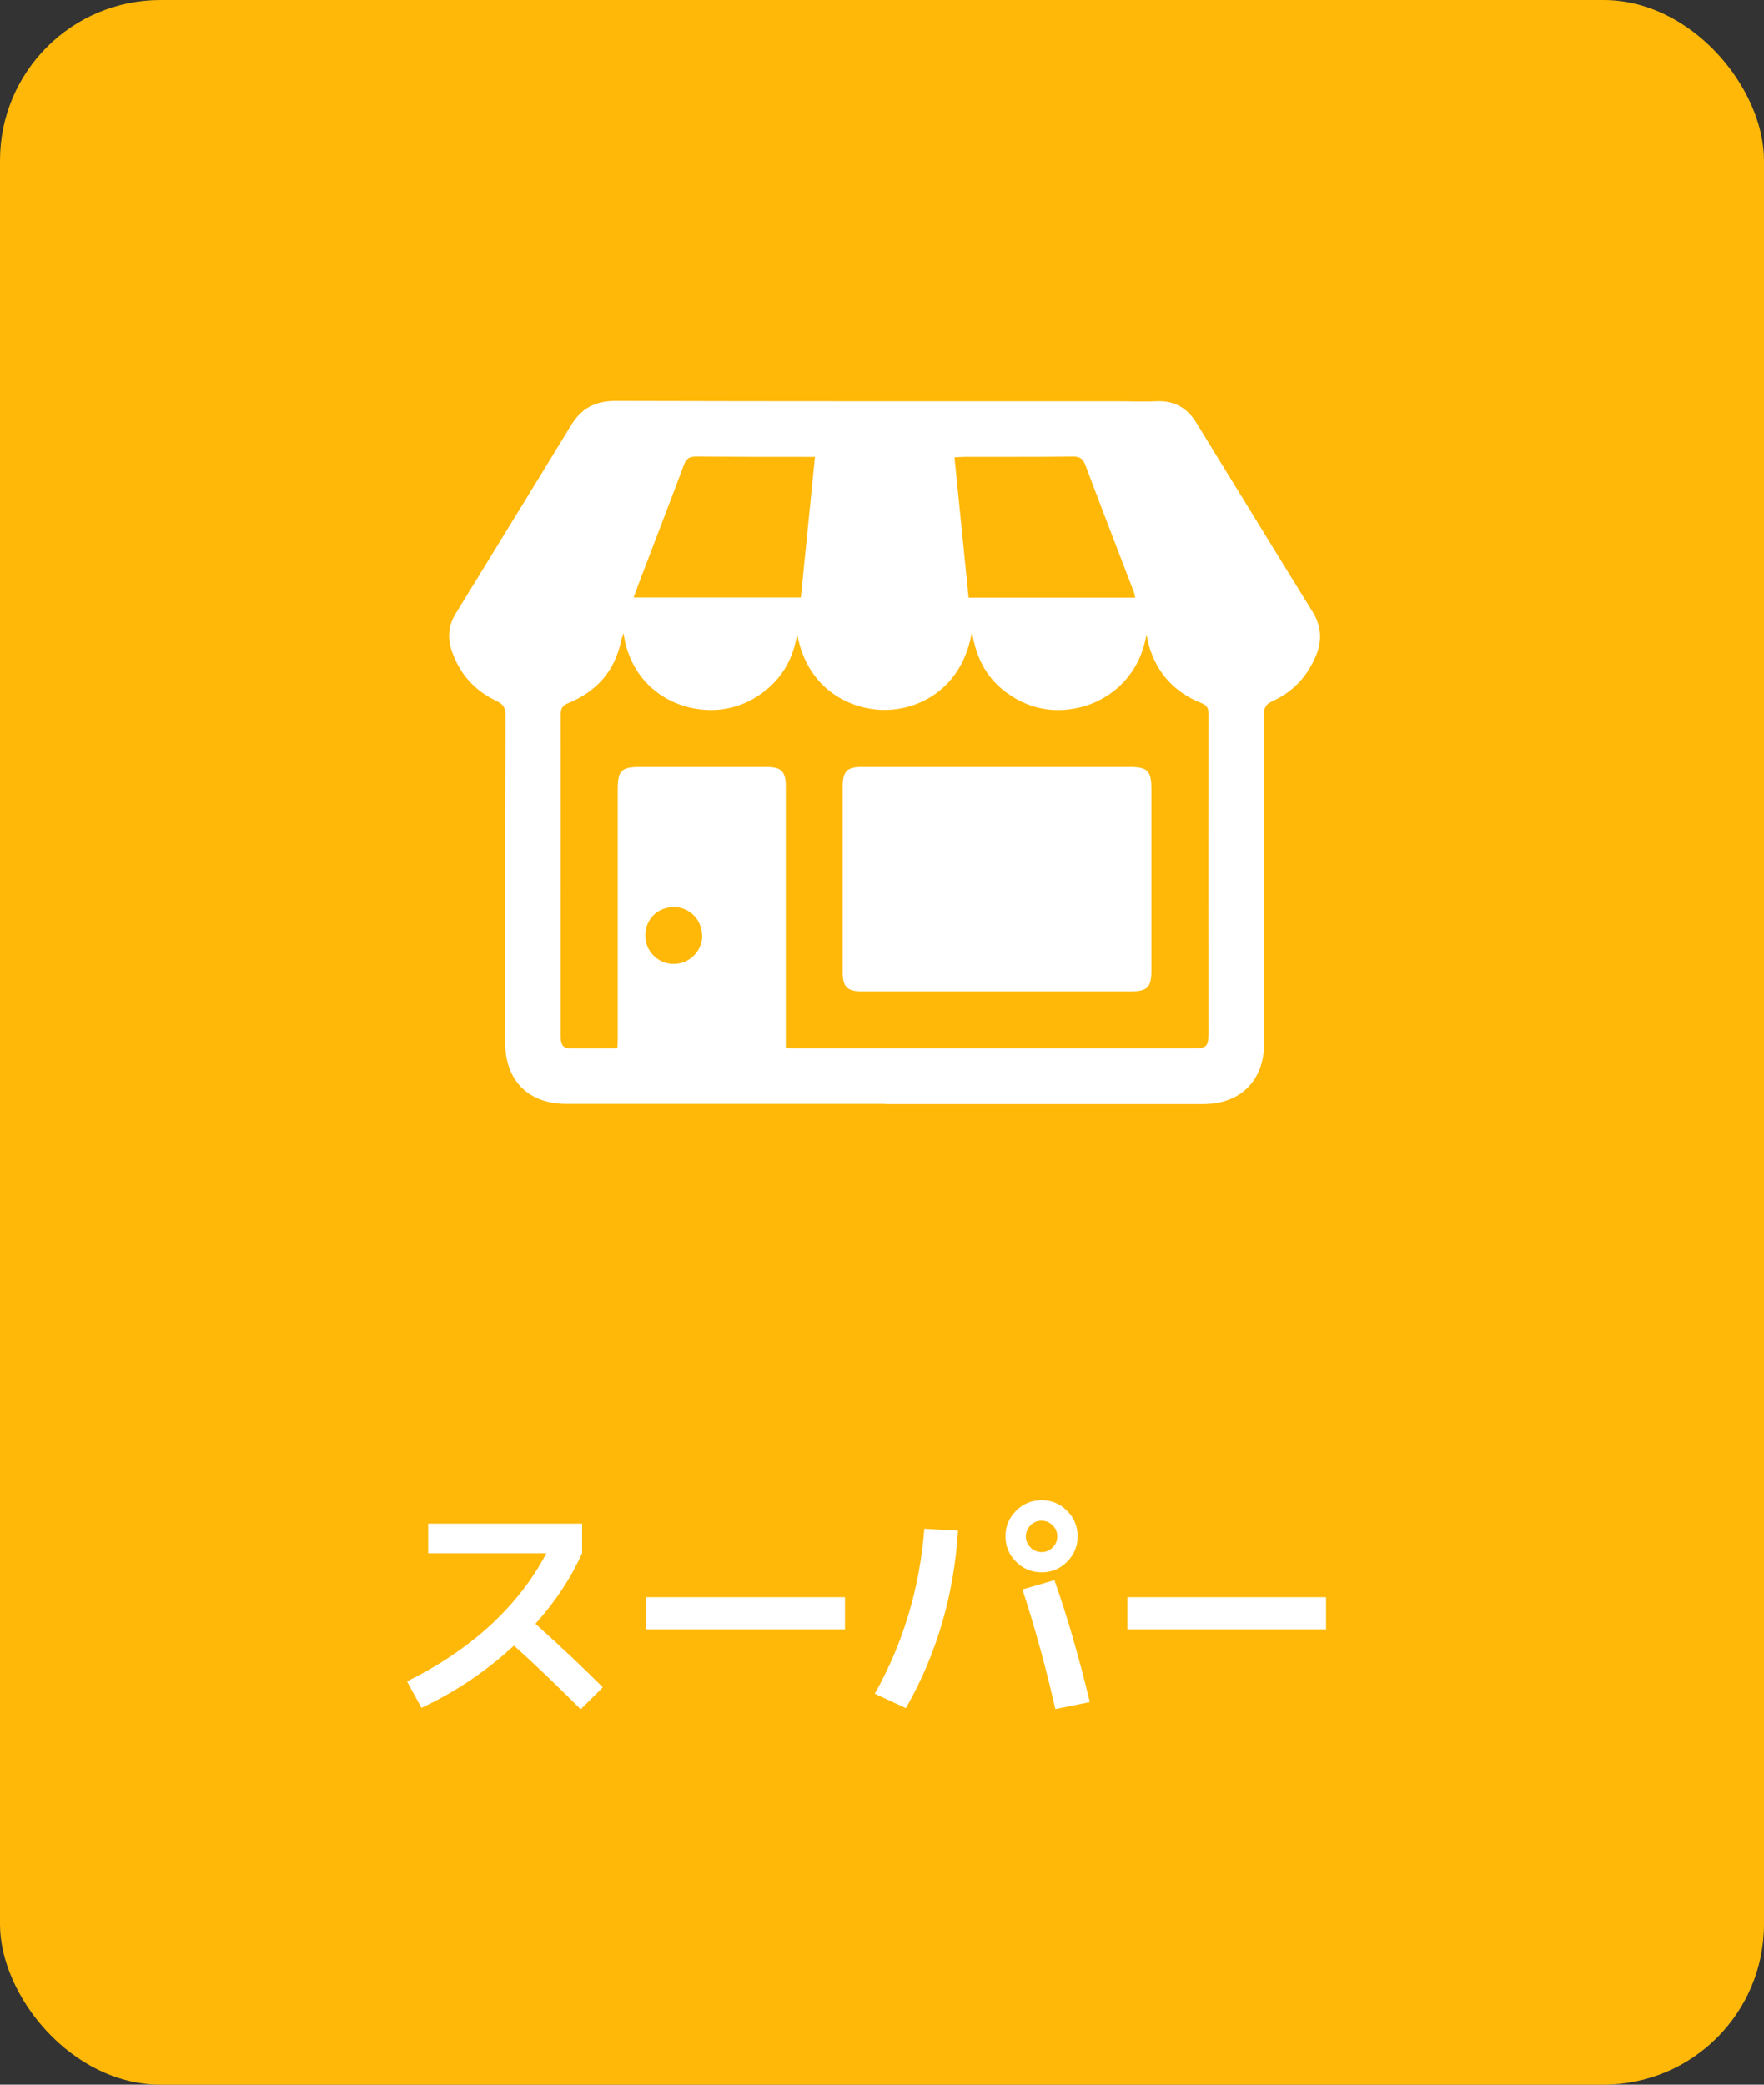
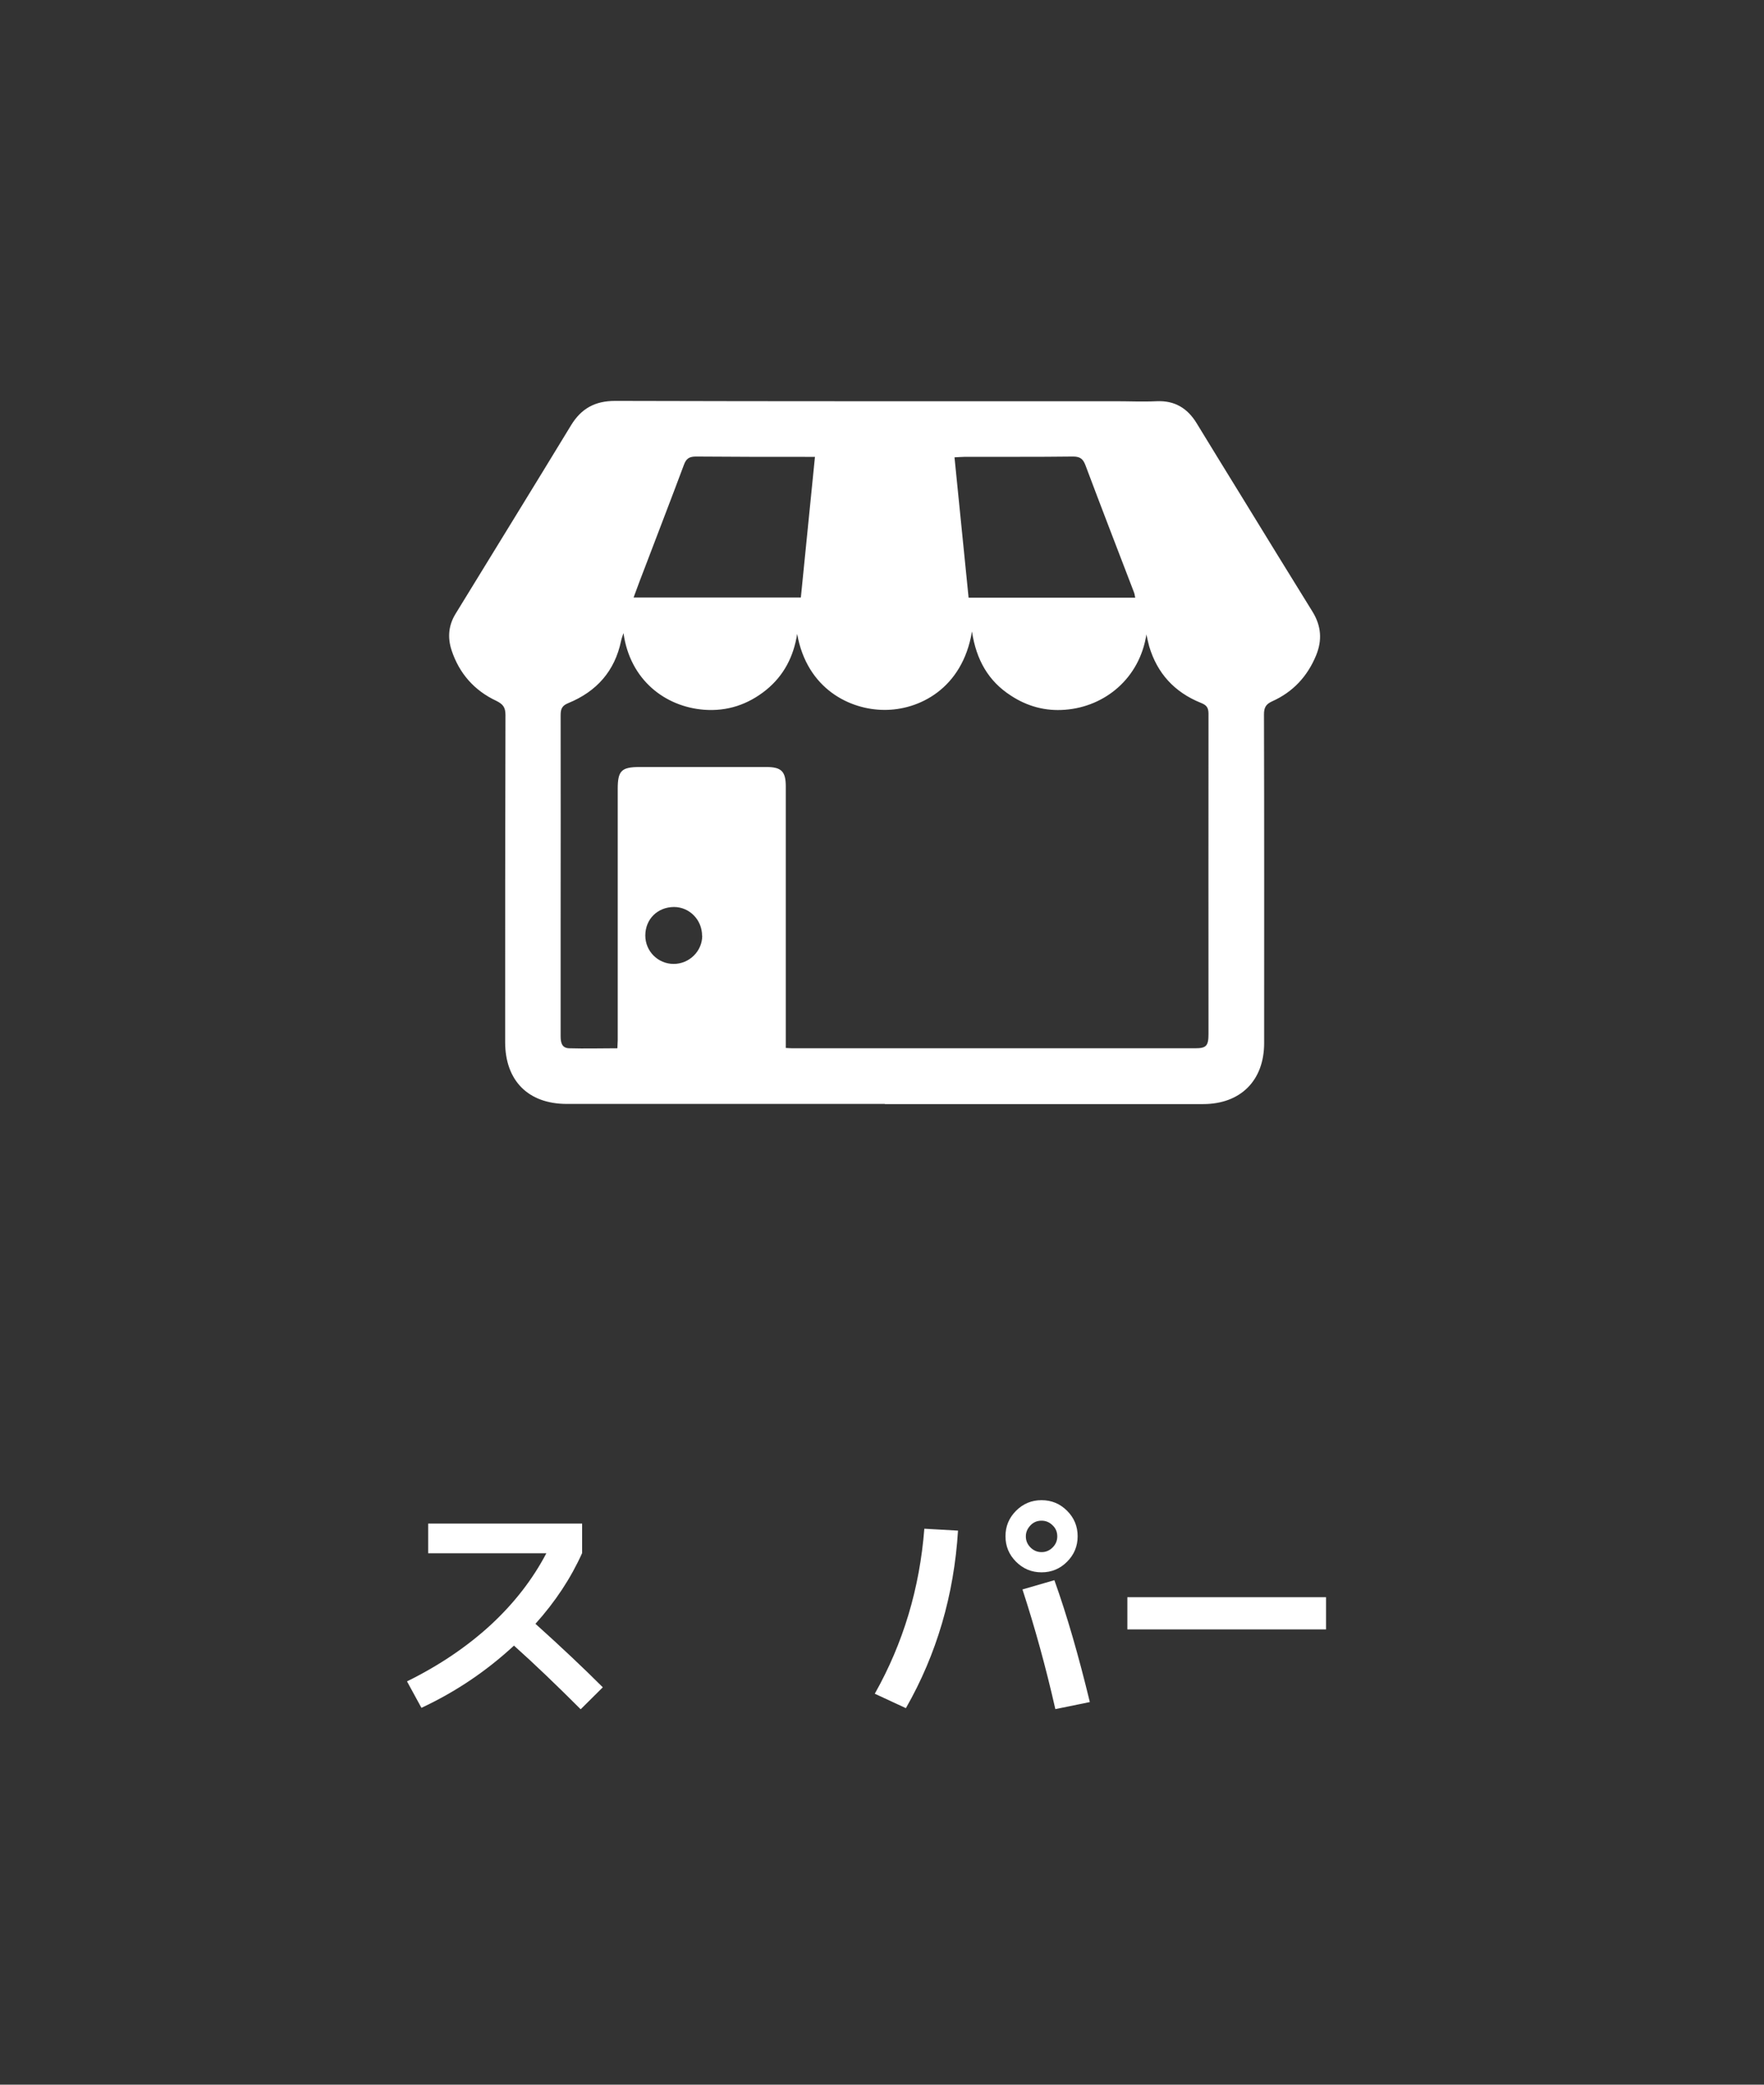
<svg xmlns="http://www.w3.org/2000/svg" id="_レイヤー_2" viewBox="0 0 110 130">
  <rect x="0" y="0" width="110" height="130" fill="#333333" stroke="none" />
  <defs>
    <style>.cls-1,.cls-2{fill:#fff;}.cls-3{fill:#ffb808;}.cls-2{fill-rule:evenodd;}</style>
  </defs>
  <g id="_コンポジション">
-     <rect class="cls-3" width="110" height="130" rx="10" ry="10" />
    <g>
      <path class="cls-1" d="M26.7,96.85v-1.84h9.6v1.84c-.7,1.56-1.67,3.03-2.91,4.41,1.6,1.44,3,2.76,4.2,3.96l-1.38,1.37c-1.46-1.46-2.84-2.79-4.16-3.97-1.73,1.6-3.65,2.89-5.77,3.88l-.9-1.65c2.01-.99,3.75-2.17,5.22-3.52,1.47-1.36,2.62-2.85,3.47-4.47h-7.37Z" />
-       <path class="cls-1" d="M40.3,101.61v-2.01h12.39v2.01h-12.39Z" />
      <path class="cls-1" d="M57.64,95.33l2.1,.12c-.25,4.02-1.33,7.71-3.25,11.07l-1.94-.9c1.77-3.14,2.8-6.57,3.09-10.29Zm8.9-1.12c.44,.44,.66,.97,.66,1.59s-.22,1.15-.66,1.59-.97,.66-1.59,.66-1.15-.22-1.59-.66c-.44-.44-.66-.97-.66-1.59s.22-1.15,.66-1.59,.97-.66,1.59-.66,1.15,.22,1.59,.66Zm-2.79,4.91l2-.58c.78,2.18,1.51,4.71,2.21,7.6l-2.15,.44c-.6-2.65-1.29-5.13-2.05-7.46Zm1.89-2.62c.19-.19,.29-.42,.29-.69s-.09-.5-.29-.69c-.19-.19-.42-.29-.69-.29s-.5,.09-.69,.29-.29,.42-.29,.69,.1,.5,.29,.69c.19,.19,.42,.29,.69,.29s.5-.1,.69-.29Z" />
      <path class="cls-1" d="M70.3,101.61v-2.01h12.39v2.01h-12.39Z" />
    </g>
    <g>
      <path class="cls-2" d="M55.18,68.84h-19.84c-2.4,0-3.84-1.45-3.84-3.86,0-6.8,0-13.6,.02-20.39,0-.48-.15-.68-.58-.89-1.36-.64-2.3-1.7-2.78-3.15-.26-.8-.19-1.55,.24-2.26,2.4-3.92,4.82-7.84,7.21-11.77,.64-1.05,1.5-1.52,2.75-1.52,10.4,.03,20.8,.02,31.19,.02,.86,0,1.72,.04,2.58,0,1.13-.05,1.92,.44,2.49,1.37,.93,1.53,1.87,3.05,2.81,4.58,1.47,2.4,2.94,4.79,4.42,7.18,.54,.88,.61,1.77,.22,2.72-.54,1.31-1.44,2.28-2.73,2.86-.4,.18-.52,.39-.52,.82,.02,6.83,.01,13.67,.01,20.5,0,2.33-1.47,3.8-3.8,3.8h-19.85Zm16.31-29.29c-.42,2.75-2.59,4.52-5.07,4.71-1.22,.1-2.36-.21-3.38-.88-1.4-.9-2.16-2.22-2.43-4-.59,3.57-3.31,4.91-5.48,4.89-2.11-.01-4.81-1.29-5.42-4.74-.22,1.41-.83,2.6-1.94,3.5-1.13,.91-2.43,1.34-3.87,1.23-2.41-.19-4.61-1.84-5.02-4.78-.07,.21-.12,.34-.15,.48-.39,1.89-1.53,3.16-3.28,3.88-.4,.16-.49,.36-.49,.76,.01,4.3,0,8.59,0,12.88,0,2.38,0,4.75,0,7.13,0,.38,.06,.74,.52,.76,1,.03,2,0,3.02,0,0-.2,.02-.35,.02-.49,0-5.23,0-10.45,0-15.68,0-1.14,.23-1.37,1.38-1.37,2.63,0,5.26,0,7.89,0,.93,0,1.21,.27,1.21,1.21,0,5.24,0,10.49,0,15.73,0,.19,0,.38,0,.58,.2,.01,.3,.02,.41,.02,8.37,0,16.74,0,25.11,0,.7,0,.84-.14,.84-.9,0-6.65-.01-13.3,0-19.96,0-.41-.14-.55-.5-.69-1.62-.66-2.7-1.83-3.2-3.52-.07-.25-.12-.51-.18-.77Zm-20.68-11.06h-.61c-2.26,0-4.53,0-6.8-.02-.42,0-.61,.13-.75,.51-.79,2.12-1.61,4.23-2.41,6.34-.24,.62-.48,1.25-.73,1.94h10.43c.29-2.92,.58-5.81,.88-8.78Zm8.71,.02c.3,2.95,.59,5.86,.88,8.76h10.39c-.03-.14-.04-.24-.08-.34-1.01-2.64-2.03-5.27-3.02-7.91-.15-.4-.33-.55-.78-.55-2.26,.03-4.53,.01-6.79,.02-.18,0-.36,.02-.6,.03Zm-15.74,29.84c0-.98-.77-1.78-1.74-1.79-1.03,0-1.8,.75-1.8,1.78,0,.98,.79,1.77,1.77,1.77,.97,0,1.78-.79,1.78-1.76Z" />
-       <path class="cls-2" d="M62.16,47.83c2.76,0,5.52,0,8.27,0,1.14,0,1.37,.23,1.37,1.38,0,3.78,0,7.56,0,11.34,0,1.01-.26,1.27-1.25,1.27h-16.83c-.89,0-1.17-.29-1.17-1.18,0-3.87,0-7.75,0-11.62,0-.91,.27-1.19,1.17-1.19,2.81,0,5.62,0,8.44,0h0Z" />
    </g>
  </g>
</svg>